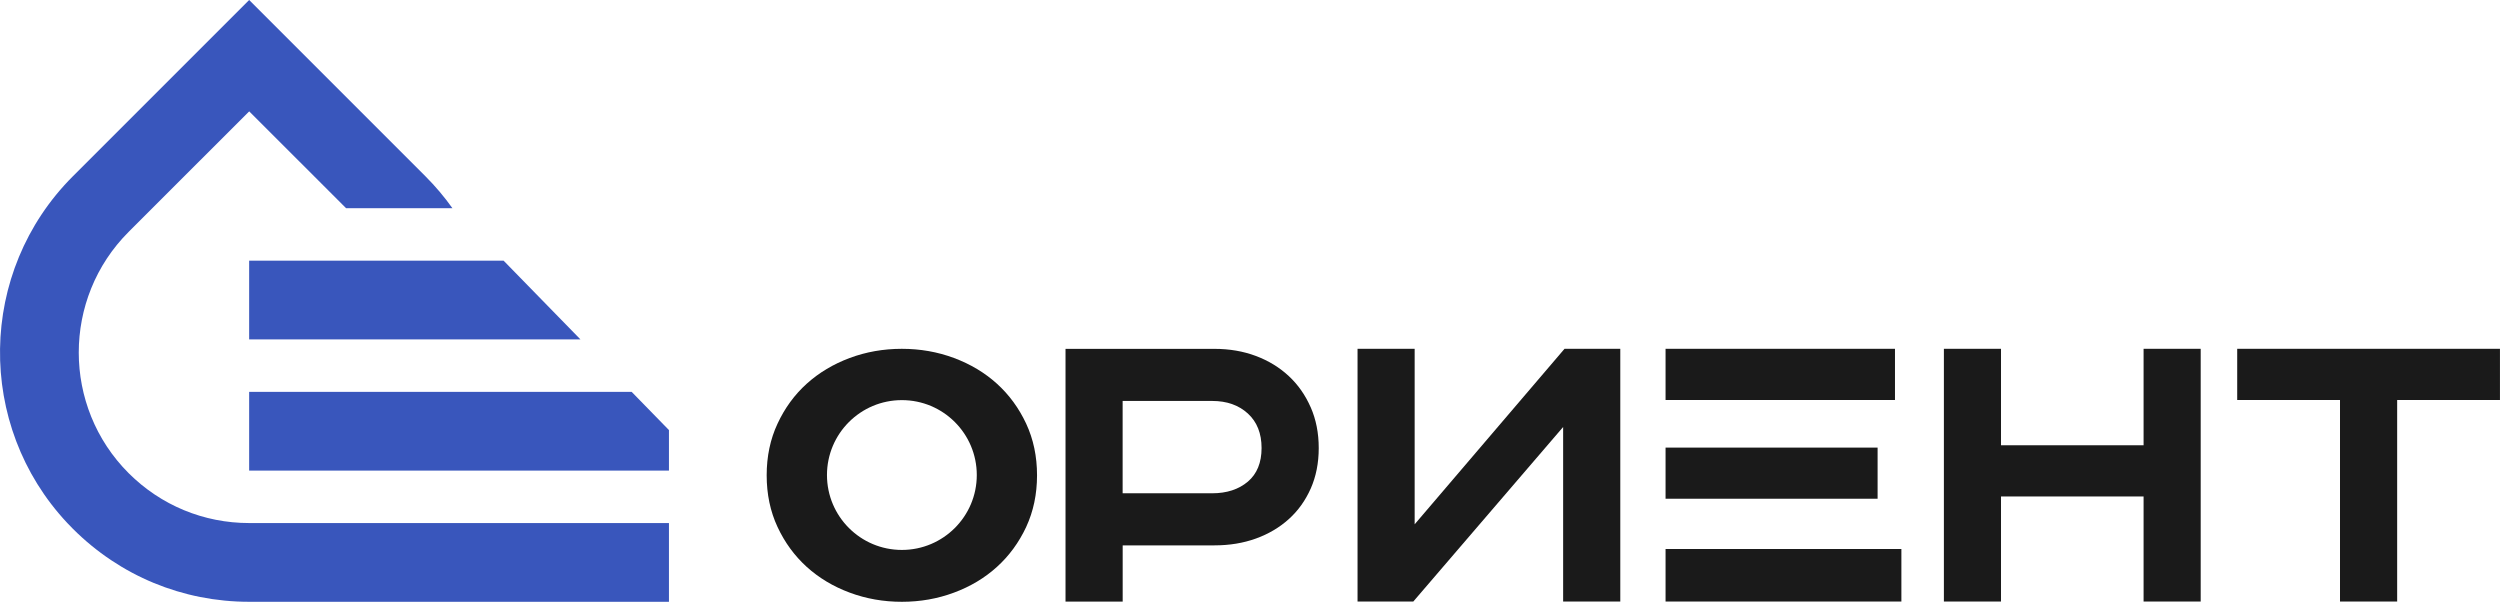
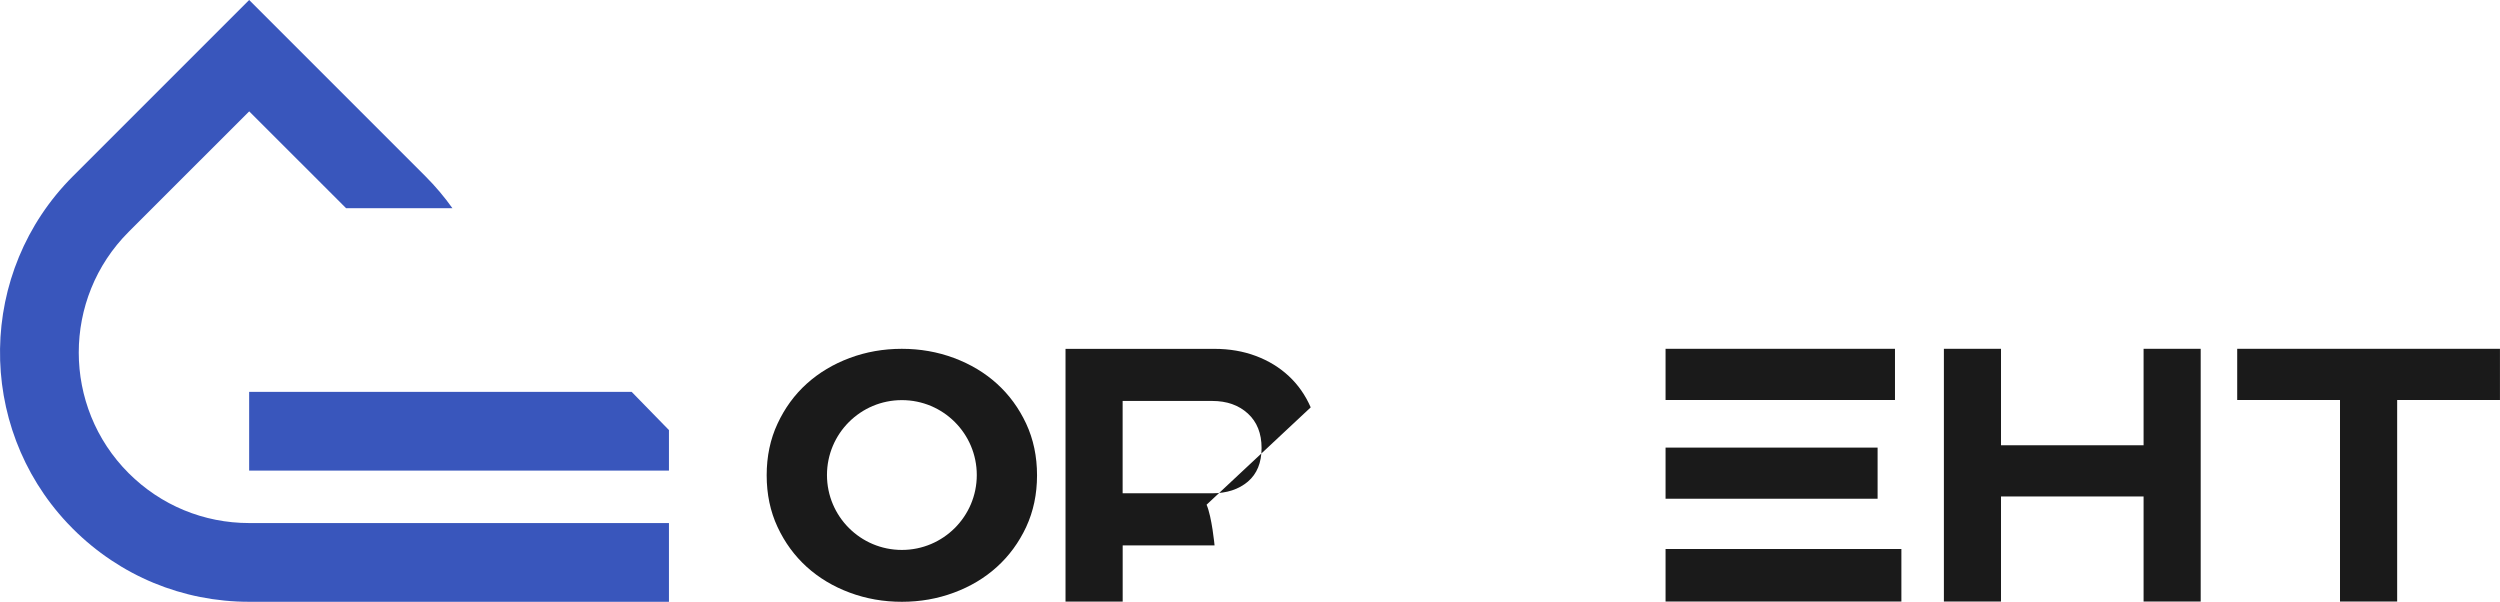
<svg xmlns="http://www.w3.org/2000/svg" id="_Слой_2" data-name="Слой 2" viewBox="0 0 542.34 130.55">
  <defs>
    <style> .cls-1 { fill: #1a1a1a; } .cls-2 { fill: #3956bc; } </style>
  </defs>
  <g id="_Слой_1-2" data-name="Слой 1">
    <g>
      <g>
        <path class="cls-1" d="M222.61,91.9c-1.58-3.38-3.7-6.27-6.34-8.66s-5.75-4.25-9.32-5.58c-3.56-1.33-7.33-1.99-11.31-1.99s-7.74,.66-11.31,1.99c-3.55,1.33-6.66,3.18-9.32,5.58-2.65,2.39-4.76,5.28-6.33,8.66-1.58,3.37-2.36,7.11-2.36,11.21s.78,7.83,2.36,11.22c1.58,3.38,3.69,6.25,6.33,8.65,2.65,2.39,5.76,4.26,9.32,5.58,3.57,1.33,7.34,1.99,11.31,1.99s7.75-.66,11.31-1.99c3.57-1.32,6.67-3.18,9.32-5.58,2.65-2.4,4.76-5.28,6.34-8.65,1.57-3.39,2.36-7.12,2.36-11.22s-.79-7.84-2.36-11.21Zm-26.96,27.4c-8.98,0-16.25-7.28-16.25-16.25s7.27-16.25,16.25-16.25,16.25,7.28,16.25,16.25-7.28,16.25-16.25,16.25Z" />
-         <path class="cls-1" d="M284.34,88.37c-1.16-2.65-2.74-4.91-4.76-6.79-2.02-1.88-4.4-3.33-7.14-4.36-2.75-1.03-5.74-1.54-8.97-1.54h-32.32v54.83h12.4v-12.2h19.93c3.24,0,6.22-.49,8.97-1.48,2.74-.99,5.12-2.4,7.14-4.22,2.02-1.82,3.6-4.03,4.76-6.64,1.15-2.61,1.73-5.53,1.73-8.77s-.58-6.18-1.73-8.82Zm-13.63,16.11c-1.99,1.68-4.57,2.53-7.74,2.53h-19.43v-20.03h19.43c3.17,0,5.75,.91,7.74,2.73,1.98,1.82,2.97,4.31,2.97,7.48s-.99,5.6-2.97,7.29Z" />
-         <path class="cls-1" d="M339.4,75.67l-32.51,38.07v-38.07h-12.39v54.83h12.09l32.51-37.87v37.87h12.4v-54.83h-12.1Z" />
+         <path class="cls-1" d="M284.34,88.37c-1.16-2.65-2.74-4.91-4.76-6.79-2.02-1.88-4.4-3.33-7.14-4.36-2.75-1.03-5.74-1.54-8.97-1.54h-32.32v54.83h12.4v-12.2h19.93s-.58-6.18-1.73-8.82Zm-13.63,16.11c-1.99,1.68-4.57,2.53-7.74,2.53h-19.43v-20.03h19.43c3.17,0,5.75,.91,7.74,2.73,1.98,1.82,2.97,4.31,2.97,7.48s-.99,5.6-2.97,7.29Z" />
        <path class="cls-1" d="M361.32,75.67v11.1h49.77v-11.1h-49.77Zm0,43.43v11.4h51.16v-11.4h-51.16Zm46-10.9v-11.1h-46v11.1h46Z" />
        <path class="cls-1" d="M465.02,75.67v20.92h-30.93v-20.92h-12.39v54.83h12.39v-22.8h30.93v22.8h12.39v-54.83h-12.39Z" />
        <path class="cls-1" d="M485.33,75.67v11.1h22.3v43.72h12.4v-43.72h22.3v-11.1h-57.01Z" />
      </g>
      <g>
        <path class="cls-2" d="M54.05,113.47h91.07v17.08H54.05c-14.44,0-28.02-5.63-38.24-15.84-.41-.41-.81-.82-1.2-1.24C-5.26,92.3-4.86,58.91,15.81,38.24L54.05,0l38.24,38.24c2.18,2.18,4.13,4.5,5.86,6.93h-23.07l-6.93-6.93-14.09-14.08-14.09,14.08-12.07,12.07c-14.42,14.43-14.42,37.9,0,52.33,6.99,6.98,16.29,10.83,26.16,10.83Z" />
        <polygon class="cls-2" points="145.12 93.3 145.12 102.09 54.05 102.09 54.05 85.01 137.03 85.01 145.12 93.3" />
-         <polygon class="cls-2" points="54.05 56.55 109.25 56.55 125.92 73.63 54.05 73.63 54.05 56.55" />
      </g>
    </g>
  </g>
</svg>